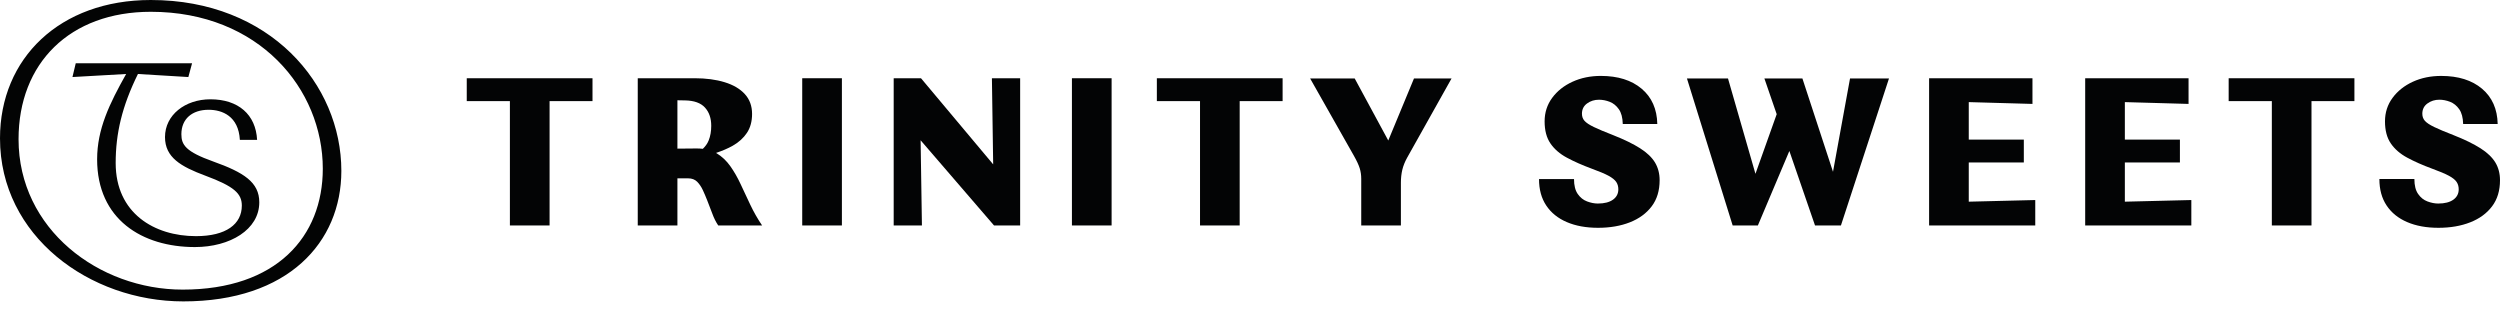
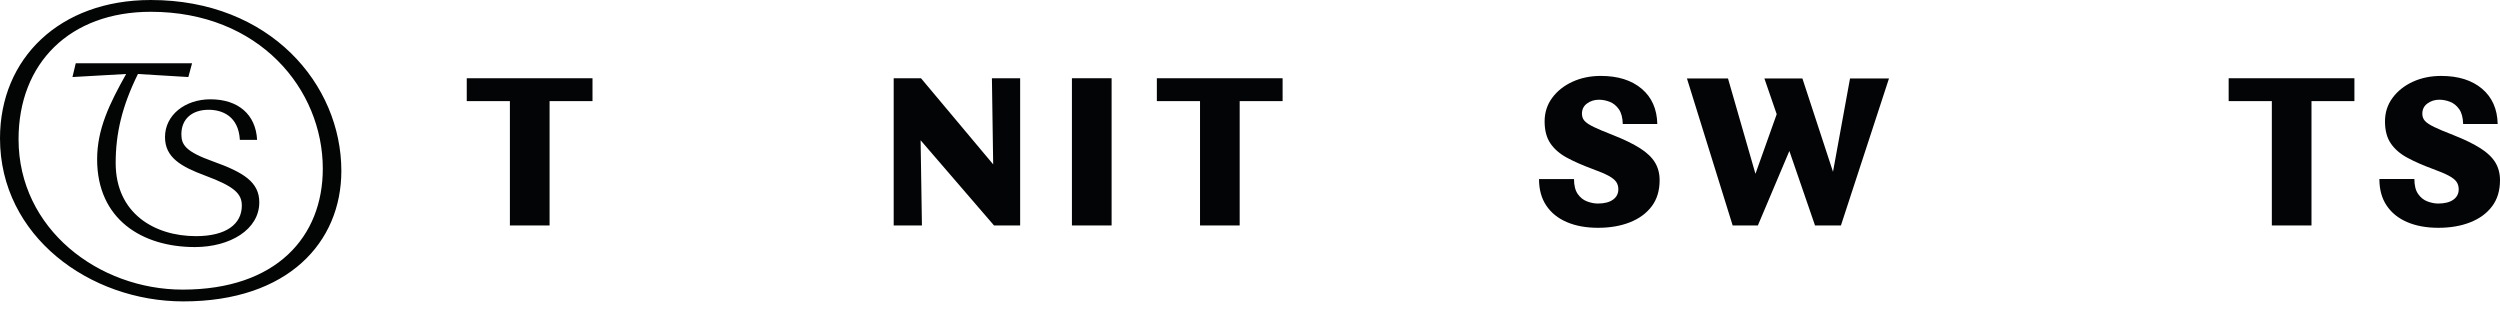
<svg xmlns="http://www.w3.org/2000/svg" width="200" height="25" viewBox="0 0 200 25" fill="none">
  <g clip-path="url(#clip0_234_5)">
    <path d="M47.4 6.26H37.34V8.089H40.792V18.037H43.966V8.089H47.4V6.26Z" fill="#030405" />
-     <path d="M54.193 8.022L54.808 8.033C55.53 8.046 56.06 8.236 56.395 8.603C56.732 8.97 56.899 9.458 56.899 10.067C56.899 10.503 56.831 10.892 56.694 11.234C56.587 11.502 56.423 11.717 56.228 11.905C56.079 11.888 55.924 11.878 55.76 11.878H55.631L54.193 11.891V8.022ZM59.251 14.734C59.002 14.198 58.725 13.716 58.42 13.287C58.115 12.858 57.751 12.516 57.329 12.261C57.313 12.252 57.295 12.245 57.279 12.236C57.773 12.07 58.23 11.88 58.626 11.654C59.104 11.381 59.482 11.039 59.755 10.627C60.028 10.216 60.166 9.713 60.166 9.115C60.166 8.481 59.973 7.952 59.588 7.529C59.202 7.106 58.663 6.789 57.973 6.578C57.282 6.365 56.482 6.259 55.574 6.259H51.02V18.037H54.193V14.267H55.051C55.35 14.267 55.59 14.358 55.771 14.537C55.95 14.718 56.103 14.943 56.227 15.209C56.351 15.478 56.47 15.754 56.581 16.04C56.719 16.377 56.852 16.725 56.983 17.085C57.114 17.446 57.273 17.764 57.459 18.037H60.968C60.608 17.503 60.294 16.952 60.026 16.386C59.758 15.819 59.5 15.269 59.251 14.734Z" fill="#030405" />
-     <path d="M67.352 6.259H64.178V18.037H67.352V6.259Z" fill="#030405" />
    <path d="M79.454 13.149L73.68 6.26H71.495V18.037H73.754L73.649 11.222L79.522 18.037H81.612V6.26H79.353L79.454 13.149Z" fill="#030405" />
    <path d="M88.928 6.259H85.754V18.037H88.928V6.259Z" fill="#030405" />
    <path d="M102.608 6.26H92.548V8.089H96.002V18.037H99.174V8.089H102.608V6.26Z" fill="#030405" />
-     <path d="M111.062 11.241L108.377 6.279H104.812L108.32 12.475C108.545 12.874 108.697 13.203 108.778 13.464C108.859 13.725 108.899 14.005 108.899 14.305V18.037H112.072V14.621C112.072 14.248 112.109 13.903 112.184 13.585C112.26 13.268 112.389 12.942 112.576 12.606L116.123 6.279H113.118L111.062 11.241Z" fill="#030405" />
    <path d="M131.203 11.859C130.655 11.511 129.94 11.162 129.057 10.813C128.384 10.552 127.868 10.336 127.507 10.161C127.146 9.987 126.898 9.822 126.76 9.666C126.623 9.511 126.556 9.321 126.556 9.097C126.556 8.749 126.692 8.474 126.966 8.276C127.239 8.077 127.556 7.978 127.918 7.978C128.203 7.978 128.49 8.033 128.777 8.145C129.063 8.256 129.306 8.453 129.504 8.733C129.703 9.012 129.809 9.408 129.822 9.918H132.584C132.559 8.723 132.142 7.784 131.333 7.099C130.525 6.416 129.435 6.073 128.067 6.073C127.233 6.073 126.478 6.229 125.799 6.54C125.121 6.85 124.579 7.28 124.175 7.827C123.771 8.375 123.569 9.003 123.569 9.713C123.569 10.434 123.724 11.022 124.036 11.476C124.347 11.93 124.785 12.311 125.352 12.614C125.918 12.921 126.586 13.215 127.357 13.501C127.942 13.713 128.384 13.9 128.683 14.061C128.981 14.224 129.187 14.389 129.299 14.556C129.411 14.724 129.467 14.919 129.467 15.144C129.467 15.493 129.324 15.77 129.038 15.974C128.751 16.18 128.347 16.283 127.825 16.283C127.551 16.283 127.265 16.227 126.966 16.114C126.667 16.003 126.418 15.804 126.219 15.518C126.02 15.231 125.921 14.834 125.921 14.323H123.121C123.121 15.157 123.313 15.863 123.7 16.441C124.085 17.02 124.632 17.462 125.343 17.767C126.051 18.071 126.884 18.224 127.843 18.224C128.802 18.224 129.651 18.077 130.391 17.785C131.132 17.493 131.713 17.066 132.136 16.506C132.559 15.947 132.77 15.25 132.77 14.416C132.77 13.882 132.646 13.409 132.398 12.997C132.148 12.587 131.751 12.208 131.203 11.859Z" fill="#030405" />
    <path d="M146.64 13.743L144.193 6.279H141.152L142.136 9.135L140.436 13.905L138.24 6.279H134.956L138.613 18.038H140.629L143.149 12.078L145.202 18.038H147.274L151.118 6.279H148.002L146.64 13.743Z" fill="#030405" />
-     <path d="M157.501 12.998H161.906V11.168H157.501V8.169L162.597 8.313V6.259H154.328V18.037H162.821V16.003L157.501 16.134V12.998Z" fill="#030405" />
-     <path d="M169.988 12.998H174.393V11.168H169.988V8.169L175.084 8.313V6.259H166.815V18.037H175.307V16.003L169.988 16.134V12.998Z" fill="#030405" />
    <path d="M188.353 6.26H178.293V8.089H181.747V18.037H184.919V8.089H188.353V6.26Z" fill="#030405" />
    <path d="M199.628 12.998C199.378 12.588 198.98 12.207 198.433 11.859C197.885 11.511 197.17 11.162 196.287 10.813C195.614 10.553 195.098 10.336 194.736 10.161C194.376 9.987 194.128 9.822 193.99 9.666C193.853 9.51 193.786 9.321 193.786 9.097C193.786 8.748 193.922 8.475 194.197 8.276C194.47 8.077 194.786 7.977 195.148 7.977C195.433 7.977 195.72 8.033 196.007 8.145C196.293 8.257 196.536 8.452 196.734 8.732C196.933 9.012 197.039 9.408 197.052 9.918H199.814C199.789 8.723 199.372 7.785 198.564 7.099C197.755 6.416 196.665 6.074 195.297 6.074C194.463 6.074 193.708 6.228 193.029 6.539C192.351 6.851 191.809 7.28 191.405 7.828C191.001 8.375 190.799 9.003 190.799 9.712C190.799 10.434 190.954 11.022 191.266 11.476C191.577 11.93 192.015 12.31 192.582 12.615C193.148 12.921 193.816 13.216 194.589 13.501C195.172 13.714 195.614 13.9 195.913 14.062C196.211 14.223 196.417 14.388 196.529 14.556C196.641 14.724 196.697 14.92 196.697 15.145C196.697 15.493 196.554 15.769 196.268 15.975C195.981 16.18 195.577 16.283 195.055 16.283C194.781 16.283 194.495 16.226 194.197 16.115C193.897 16.003 193.648 15.804 193.449 15.517C193.25 15.231 193.151 14.834 193.151 14.322H190.351C190.351 15.157 190.543 15.863 190.93 16.441C191.315 17.02 191.862 17.462 192.573 17.767C193.281 18.072 194.114 18.224 195.073 18.224C196.032 18.224 196.881 18.077 197.621 17.785C198.362 17.494 198.943 17.067 199.366 16.506C199.789 15.946 200 15.249 200 14.416C200 13.882 199.876 13.408 199.628 12.998Z" fill="#030405" />
    <path d="M19.189 11.192H20.568C20.464 9.166 19.067 7.944 16.832 7.944C14.806 7.944 13.2 9.201 13.2 10.965C13.2 12.588 14.457 13.322 16.43 14.055C18.735 14.911 19.346 15.487 19.346 16.447C19.346 17.931 18.089 18.892 15.68 18.892C12.345 18.892 9.254 17.058 9.254 13.043C9.254 10.674 9.761 8.503 11.035 5.919L15.068 6.163L15.365 5.063H6.059L5.797 6.163L10.092 5.919C8.756 8.3 7.77 10.328 7.77 12.746C7.77 17.547 11.367 19.765 15.592 19.765C18.403 19.765 20.743 18.368 20.743 16.185C20.743 14.579 19.503 13.793 17.059 12.92C14.859 12.135 14.51 11.593 14.51 10.738C14.51 9.516 15.365 8.782 16.692 8.782C17.775 8.782 19.084 9.289 19.189 11.192ZM0 11.069C0 18.892 7.176 24.112 14.667 24.112C23.048 24.112 27.308 19.381 27.308 13.671C27.308 6.739 21.599 -0 12.065 -0C4.784 -0 0 4.662 0 11.069ZM1.484 11.139C1.484 5.046 5.588 0.943 12.065 0.943C20.743 0.943 25.824 7.141 25.824 13.496C25.824 18.927 22.122 23.169 14.614 23.169C7.91 23.169 1.484 18.333 1.484 11.139Z" fill="#030404" />
  </g>
  <defs>
    <clipPath id="clip0_234_5">
      <rect width="200" height="24.615" fill="white" />
    </clipPath>
  </defs>
</svg>